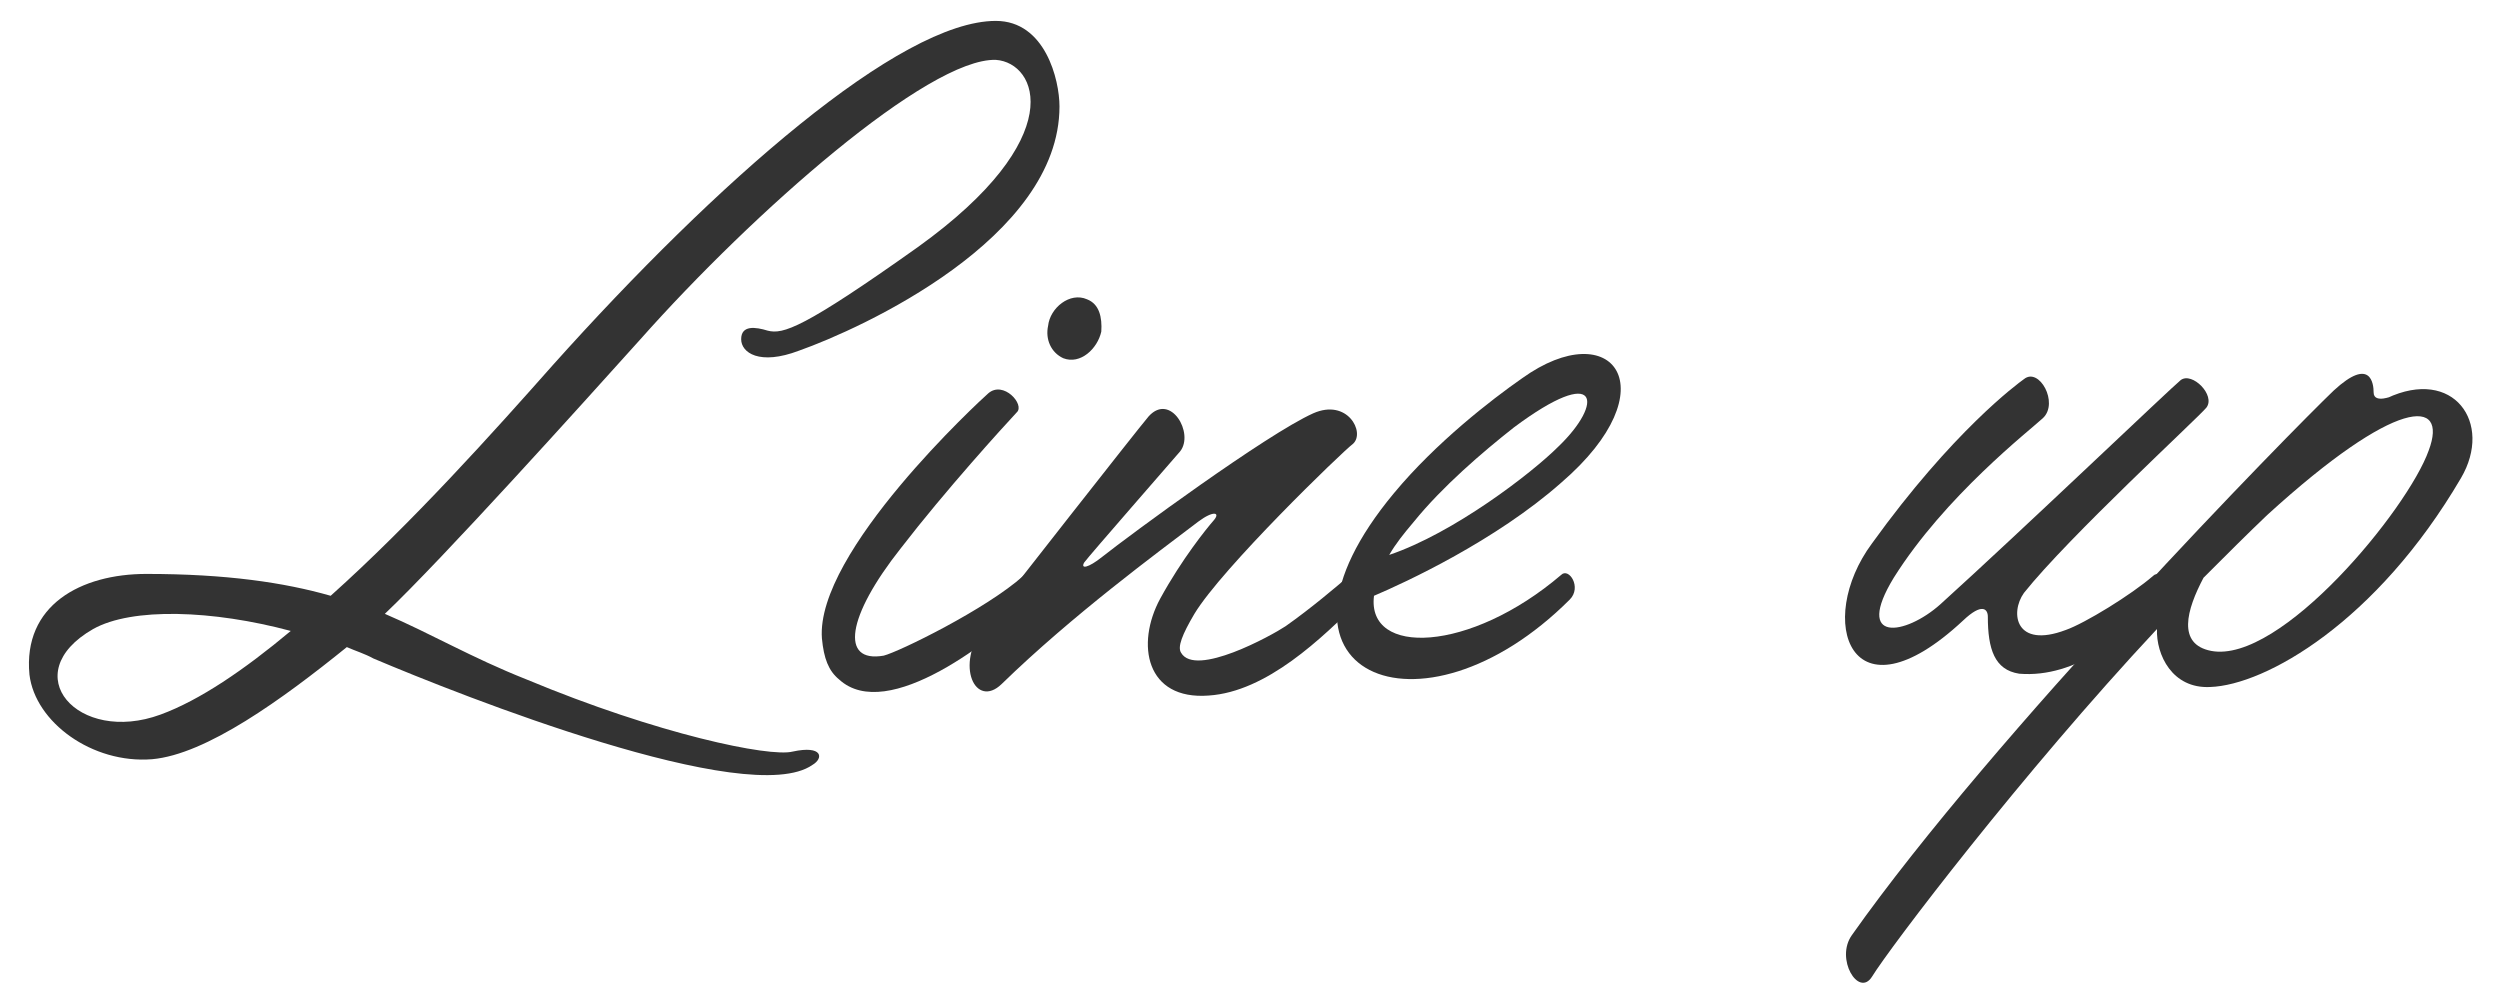
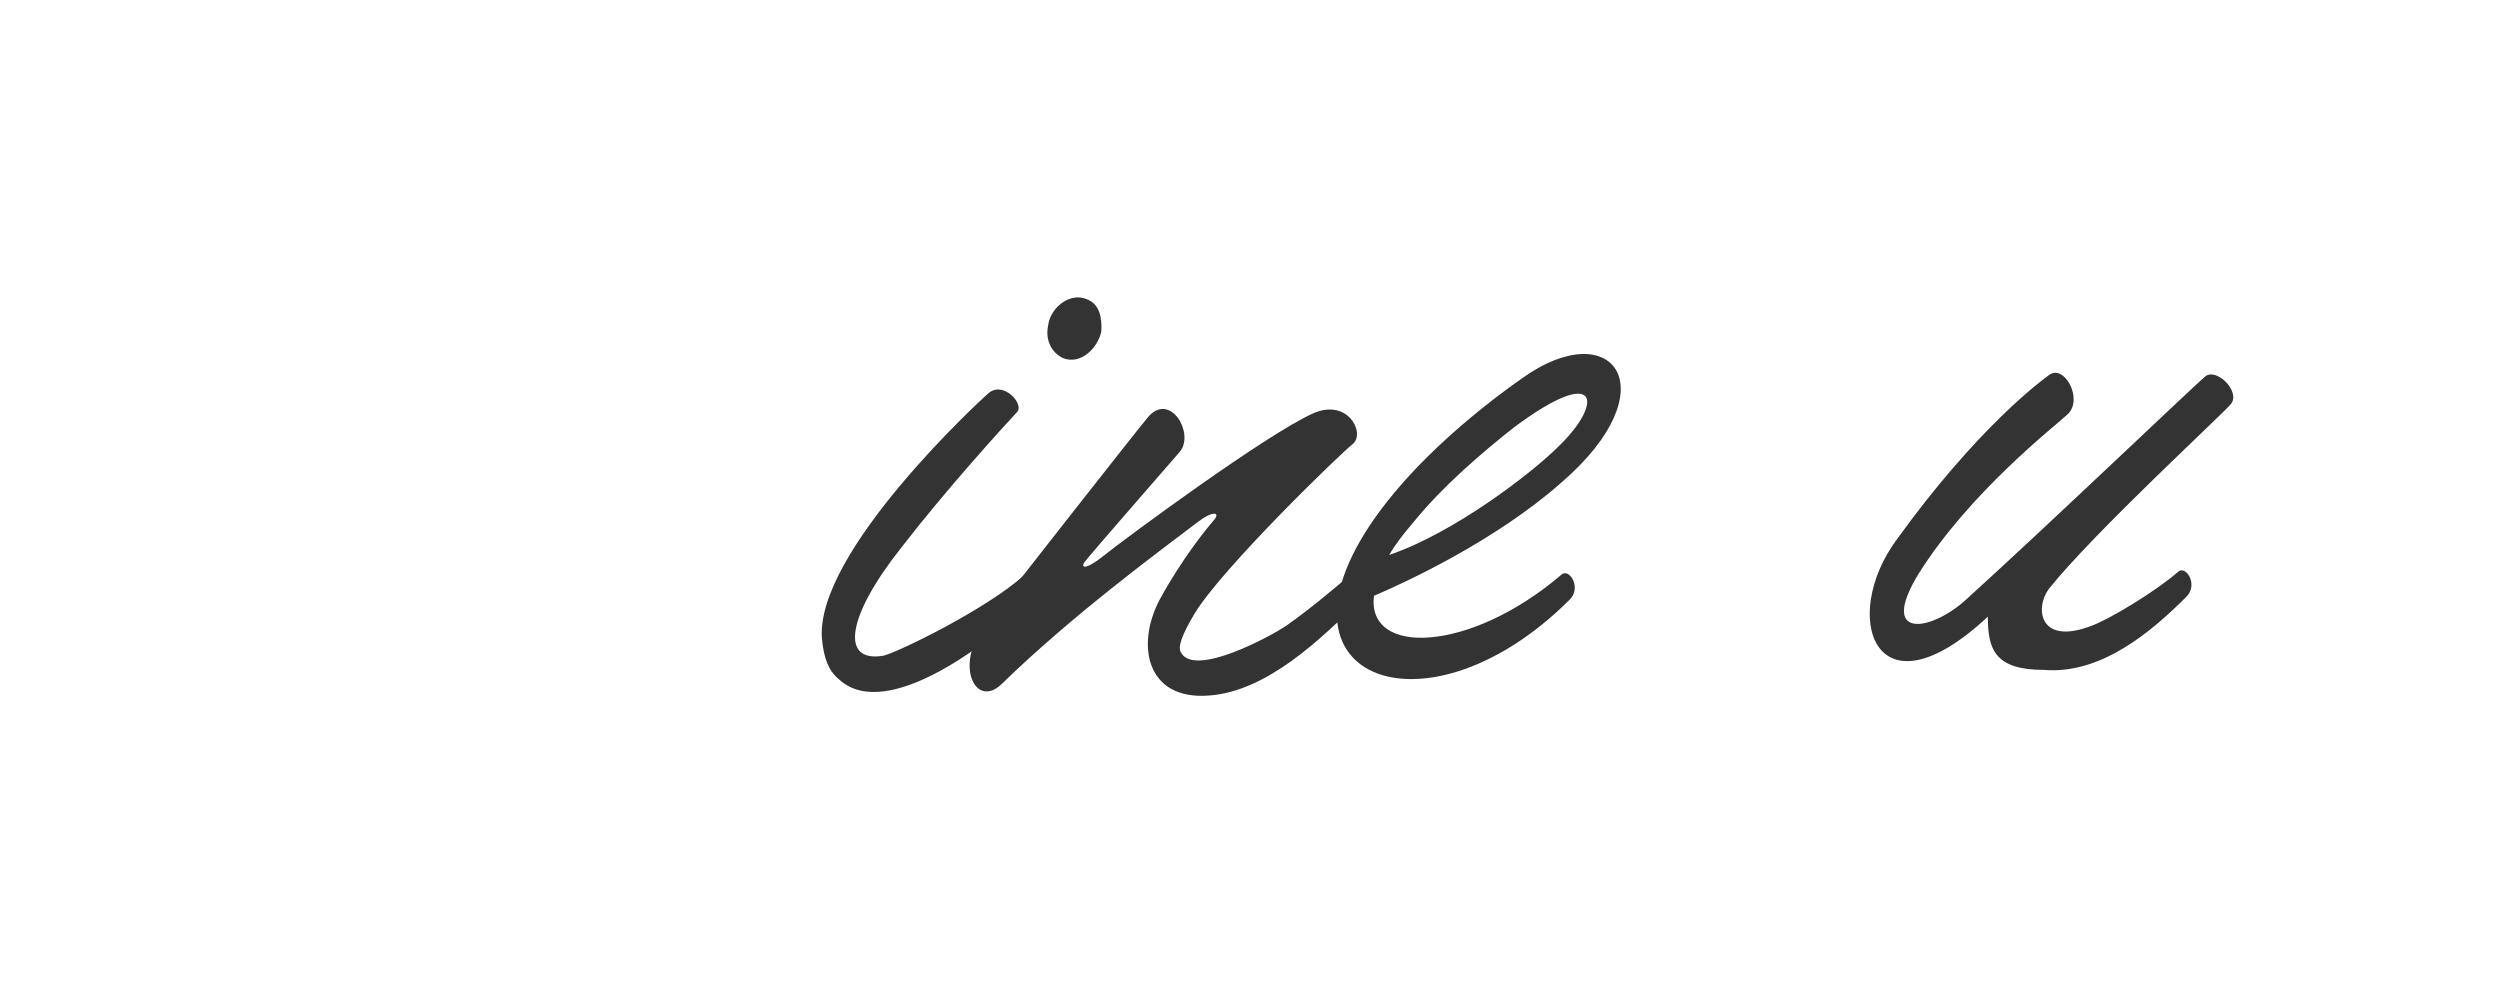
<svg xmlns="http://www.w3.org/2000/svg" version="1.1" x="0px" y="0px" viewBox="0 0 263.1 105.6" style="enable-background:new 0 0 263.1 105.6;" xml:space="preserve">
  <style type="text/css">
	.st0{clip-path:url(#SVGID_00000047764907419083633250000008675507973957389247_);}
	.st1{clip-path:url(#SVGID_00000120550508542545915350000001838379287097263020_);}
	.st2{fill:#525252;stroke:#525252;stroke-width:0.5;stroke-miterlimit:10;}
	.st3{clip-path:url(#SVGID_00000144321560684382955520000013981229512749658271_);}
	.st4{clip-path:url(#SVGID_00000013874863455070689630000011481733374679030912_);}
	.st5{fill:none;stroke:#E6E6E6;stroke-miterlimit:10;}
	.st6{fill:none;stroke:#333333;stroke-miterlimit:10;}
	.st7{clip-path:url(#SVGID_00000021802881071882259920000015660280178570073256_);}
	.st8{fill:none;stroke:#E6E6E6;stroke-width:2;stroke-miterlimit:10;}
	.st9{clip-path:url(#SVGID_00000098182207254292012840000016136222355007543978_);}
	.st10{fill:none;stroke:#333333;stroke-width:2;stroke-miterlimit:10;}
	.st11{clip-path:url(#SVGID_00000075128477116061780390000005164283467100302994_);}
	.st12{fill:#333333;}
	.st13{clip-path:url(#SVGID_00000080904291758962779550000008315367136218384515_);}
	.st14{clip-path:url(#SVGID_00000084515605416212718800000009746266466424660357_);}
	.st15{clip-path:url(#SVGID_00000118396490294123487480000009442370718459685256_);}
	.st16{fill:#E6E6E6;}
	.st17{clip-path:url(#SVGID_00000100346136301952227370000009788799213557438908_);}
	.st18{clip-path:url(#SVGID_00000013908630524288054280000010850890993201095554_);}
	.st19{clip-path:url(#SVGID_00000131353628301363052380000010463025808264321410_);}
</style>
  <g id="レイヤー_1">
    <g>
      <g>
-         <path class="st12" d="M111.5,11.2c0,13.9-20.9,23.4-27.4,25.7c-4.2,1.6-6.1,0.2-6.1-1.2c0-1.5,1.5-1.3,2.8-0.9     c1.6,0.4,3.7-0.2,15.8-8.8c16-11.5,12.6-19.4,8.2-19.7c-7.1-0.2-25.5,16-37.4,29.4c-6.3,7-20.7,23-26.9,28.9     c4.9,2.1,9.1,4.6,14.9,6.9c13.9,5.8,25.6,8.2,28,7.6c3.2-0.7,3.3,0.7,2.1,1.4c-6.7,4.7-37-7.3-46.2-11.2     c-0.9-0.5-1.9-0.8-2.8-1.2C29.7,73.6,21.7,79.4,16,79.9C9.7,80.4,3.7,76,3.1,71c-0.7-7.3,5.4-10.6,12.3-10.6     c8.4,0,14.5,0.9,19.4,2.3C43.4,55,52,45.4,58.2,38.4C75.4,19.2,94.7,2.2,104.8,2.2C110,2.2,111.5,8.4,111.5,11.2z M9.8,66.2     c-8.2,4.7-1.6,12.2,7.1,9c4.1-1.5,8.8-4.7,13.7-8.8C22.4,64.2,13.9,63.9,9.8,66.2z" />
        <path class="st12" d="M104,41.4c1.6-1.4,3.9,1.2,3,2c-1.4,1.5-7.5,8.2-12.2,14.3C89.1,64.9,88.4,69.8,93,69     c1.6-0.4,10.8-4.9,14.7-8.4c0.9-0.8,2.2,1.3,1.1,2.6c-4.1,4-15.4,13-20.5,8.3c-1.1-0.9-1.6-2.2-1.8-4.3     C85.8,58.1,103.2,42.1,104,41.4z M115.9,34.9c-0.4,1.8-2.2,3.5-4,2.8c-1.3-0.6-1.9-2-1.6-3.4c0.2-1.9,2.3-3.6,4.1-2.8     C115.7,32,116,33.4,115.9,34.9z" />
        <path class="st12" d="M122.1,63c2.3-4.2,4.9-7.4,5.6-8.2c0.8-0.9,0-1.1-1.6,0.1c-4.2,3.2-13.2,9.8-20.7,17.1     c-2.7,2.6-5-1.9-1.8-6.2c2-2.6,16.1-20.6,17.3-22c2.3-2.5,4.8,1.8,3.3,3.7c-0.5,0.6-9.6,11-10.1,11.7c-0.4,0.7,0.4,0.6,1.9-0.6     c2.9-2.3,17.3-12.9,22.2-15.1c3.6-1.6,5.5,2,4.2,3.2c-1.2,0.9-13.8,13.1-16.7,17.9c-1.3,2.2-1.8,3.5-1.4,4.1     c1.5,2.6,9.5-1.8,11-2.8c2.7-1.9,5.4-4.2,6.8-5.4c0.9-0.7,2.3,1.3,1.1,2.6c-4.1,4.1-9.9,9.7-16,10.1     C120.6,73.7,119.5,67.8,122.1,63z" />
        <path class="st12" d="M146.7,51.9c4.4-5.3,10.2-9.8,13.5-12.1c9.5-6.8,15.6,1.1,4.1,11c-6.9,6.1-16.4,10.5-19.7,11.9     c-0.8,6.4,10.1,6,19.7-2.2c0.8-0.8,2.2,1.3,0.9,2.6C149.5,78.8,130.9,70.9,146.7,51.9z M164,47c4.8-4.6,4.4-8.8-4.7-2     c-3.3,2.6-7.5,6.2-10.5,9.9c-1.1,1.3-1.9,2.3-2.6,3.5C153,56.1,161.2,49.8,164,47z" />
-         <path class="st12" d="M209.2,64.9c0-0.8-0.6-1.5-2.6,0.4c-11.9,11.1-15.6,0-9.6-8.1c8.5-11.8,15.3-16.8,16-17.3     c1.6-1.3,3.7,2.5,2,4.1c-1.4,1.3-10.3,8.2-15.7,16.8c-4.2,6.9,1.2,6.1,4.9,2.8c8.4-7.6,24.3-22.8,25.3-23.6     c1.2-0.9,3.7,1.6,2.7,2.9c-0.9,1.1-14.5,13.6-19.2,19.5c-1.5,2.1-0.9,5.9,4.4,3.9c2-0.7,6.9-3.7,9.2-5.7c0.8-0.8,2.2,1.3,0.9,2.6     c-3.7,3.7-9,8.2-15,7.7C209.9,70.5,209.2,68.3,209.2,64.9z" />
-         <path class="st12" d="M251.2,41.9c7-3.3,11.2,2.6,7.8,8.4c-8.9,15.2-20.6,21.8-26.4,22c-4,0.2-5.7-3.4-5.6-6.1     c-14.2,15.2-28.1,33.5-30,36.6c-1.4,2.2-3.9-1.9-2.1-4.4c14.9-21.1,46.3-53.1,50.7-57.3c3.9-3.6,4.2-0.7,4.2,0.2     C249.8,42.6,252.1,41.5,251.2,41.9z M232.7,68.5c7.3,1.4,20.7-14.9,22.9-21.1c2.1-5.6-3.4-5.6-17,6.8c-2.1,2-4.3,4.2-6.7,6.6     C230.1,64.2,229.1,67.8,232.7,68.5z" />
+         <path class="st12" d="M209.2,64.9c-11.9,11.1-15.6,0-9.6-8.1c8.5-11.8,15.3-16.8,16-17.3     c1.6-1.3,3.7,2.5,2,4.1c-1.4,1.3-10.3,8.2-15.7,16.8c-4.2,6.9,1.2,6.1,4.9,2.8c8.4-7.6,24.3-22.8,25.3-23.6     c1.2-0.9,3.7,1.6,2.7,2.9c-0.9,1.1-14.5,13.6-19.2,19.5c-1.5,2.1-0.9,5.9,4.4,3.9c2-0.7,6.9-3.7,9.2-5.7c0.8-0.8,2.2,1.3,0.9,2.6     c-3.7,3.7-9,8.2-15,7.7C209.9,70.5,209.2,68.3,209.2,64.9z" />
      </g>
    </g>
  </g>
  <g id="_x3C_レイヤー_x3E_">
</g>
</svg>